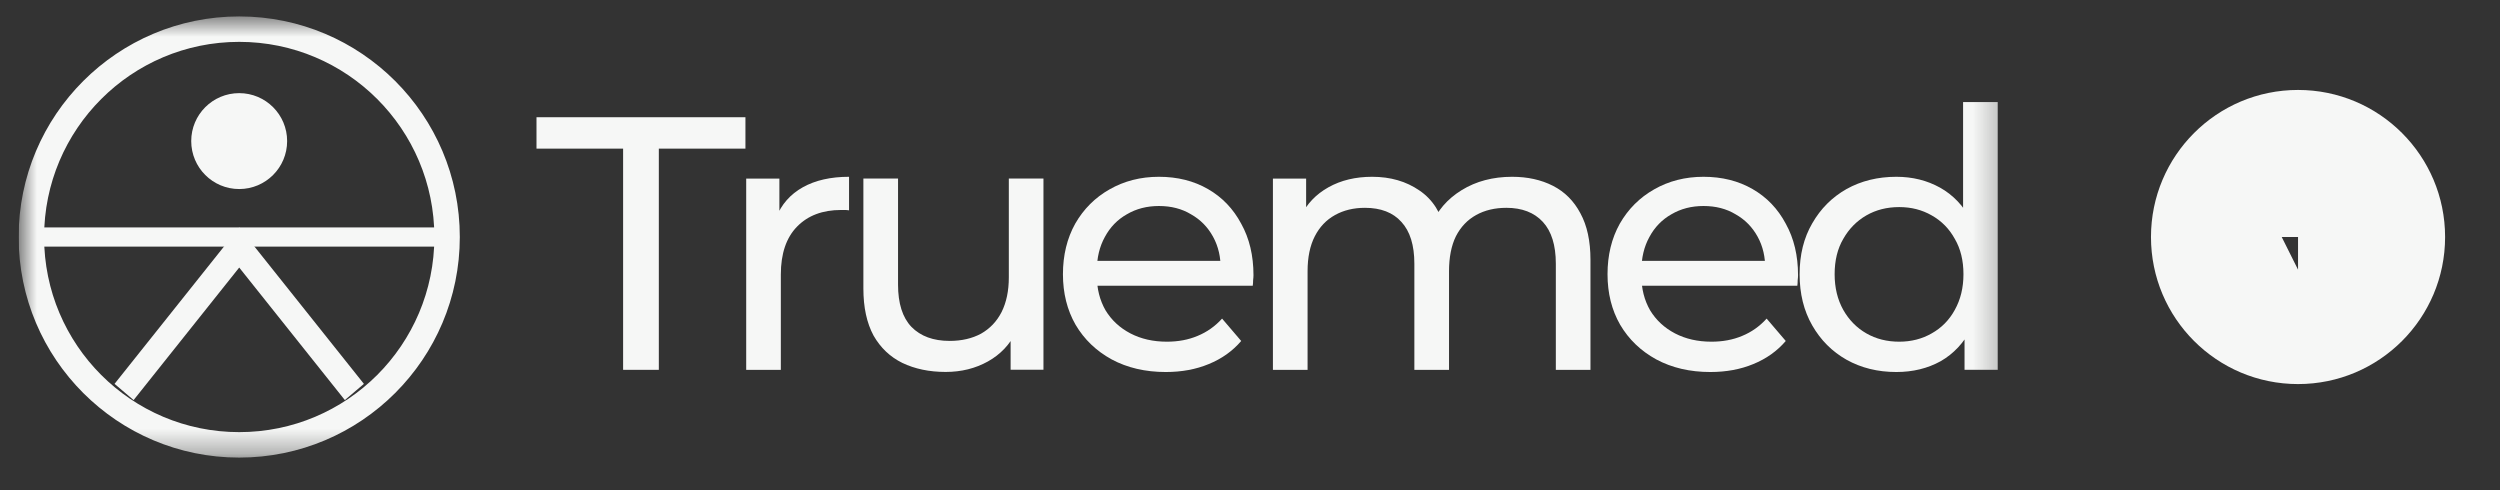
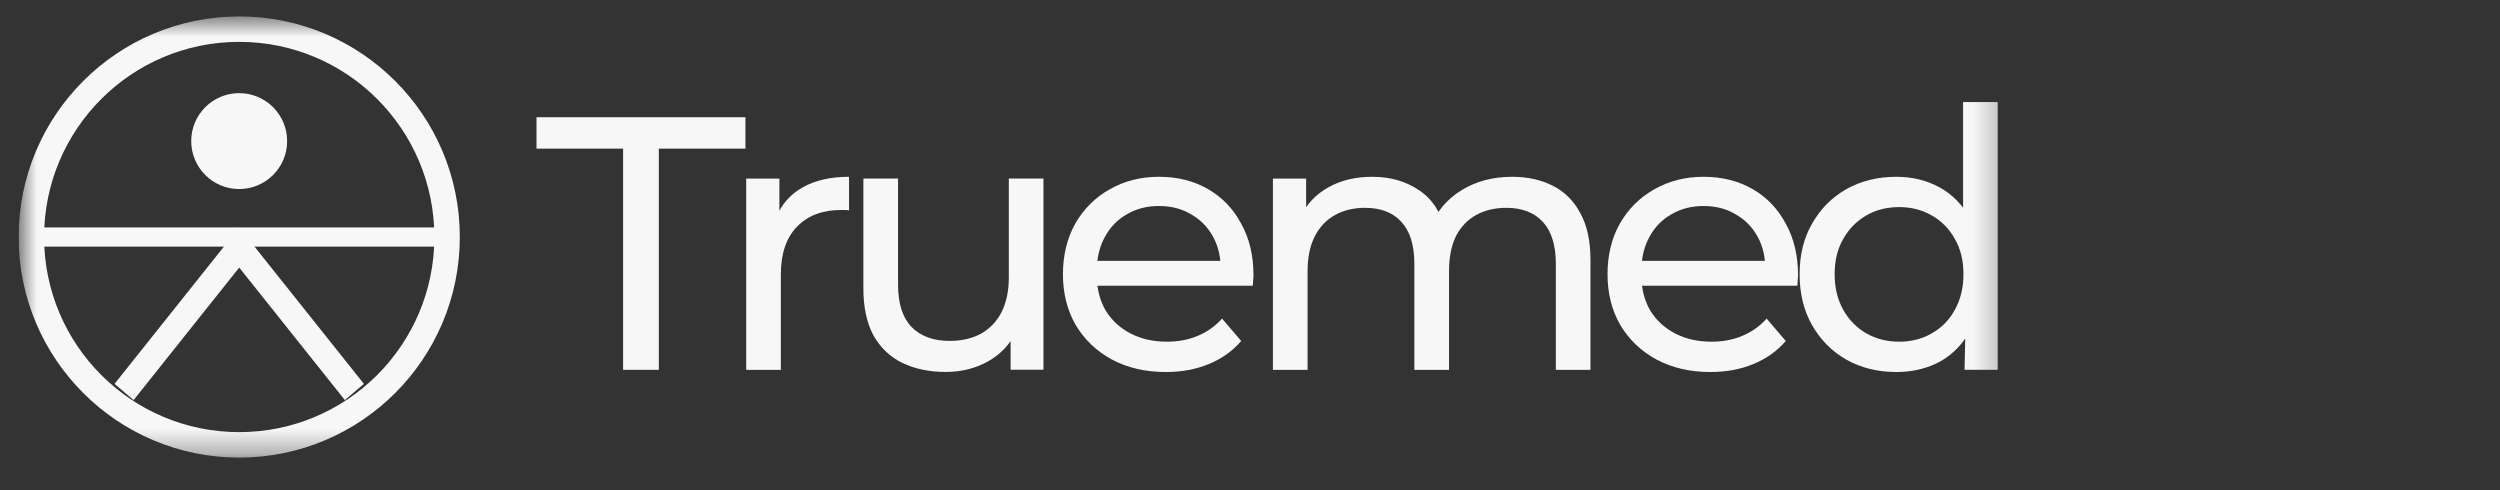
<svg xmlns="http://www.w3.org/2000/svg" width="102" height="20" viewBox="0 0 102 20" fill="none">
  <rect x="0" y="0" width="102" height="20" fill="#333333" stroke="none" />
  <g clip-path="url(#clip0_4446_2394)">
    <g clip-path="url(#clip1_4446_2394)">
      <g clip-path="url(#clip2_4446_2394)">
        <mask id="mask0_4446_2394" style="mask-type:luminance" maskUnits="userSpaceOnUse" x="0" y="0" width="82" height="19">
          <path d="M81.76 0.67H0.76V18.67H81.76V0.67Z" fill="white" />
        </mask>
        <g mask="url(#mask0_4446_2394)">
          <path fill-rule="evenodd" clip-rule="evenodd" d="M9.76 17.631C14.157 17.631 17.722 14.067 17.722 9.67C17.722 5.273 14.157 1.708 9.76 1.708C5.363 1.708 1.799 5.273 1.799 9.67C1.799 14.067 5.363 17.631 9.76 17.631ZM9.76 18.67C14.731 18.67 18.76 14.641 18.76 9.67C18.76 4.699 14.731 0.67 9.76 0.67C4.79 0.67 0.76 4.699 0.76 9.67C0.76 14.641 4.79 18.67 9.76 18.67Z" fill="#F6F7F6" />
-           <path d="M77.37 15.178C76.614 15.178 75.937 15.011 75.338 14.677C74.749 14.344 74.283 13.877 73.94 13.278C73.596 12.68 73.424 11.983 73.424 11.188C73.424 10.393 73.596 9.701 73.94 9.112C74.283 8.513 74.749 8.047 75.338 7.713C75.937 7.38 76.614 7.213 77.37 7.213C78.028 7.213 78.621 7.36 79.151 7.654C79.681 7.949 80.104 8.391 80.418 8.979C80.742 9.568 80.903 10.305 80.903 11.188C80.903 12.071 80.746 12.807 80.432 13.396C80.128 13.985 79.711 14.432 79.181 14.736C78.651 15.03 78.047 15.178 77.37 15.178ZM77.488 13.941C77.979 13.941 78.42 13.828 78.813 13.602C79.215 13.377 79.529 13.058 79.755 12.645C79.991 12.223 80.109 11.738 80.109 11.188C80.109 10.628 79.991 10.148 79.755 9.745C79.529 9.333 79.215 9.014 78.813 8.788C78.42 8.562 77.979 8.449 77.488 8.449C76.987 8.449 76.541 8.562 76.148 8.788C75.755 9.014 75.441 9.333 75.206 9.745C74.97 10.148 74.853 10.628 74.853 11.188C74.853 11.738 74.97 12.223 75.206 12.645C75.441 13.058 75.755 13.377 76.148 13.602C76.541 13.828 76.987 13.941 77.488 13.941ZM80.153 15.089V12.984L80.241 11.173L80.094 9.362V4.165H81.507V15.089H80.153Z" fill="#F6F7F6" />
+           <path d="M77.37 15.178C76.614 15.178 75.937 15.011 75.338 14.677C74.749 14.344 74.283 13.877 73.94 13.278C73.596 12.68 73.424 11.983 73.424 11.188C73.424 10.393 73.596 9.701 73.94 9.112C74.283 8.513 74.749 8.047 75.338 7.713C75.937 7.38 76.614 7.213 77.37 7.213C78.028 7.213 78.621 7.36 79.151 7.654C79.681 7.949 80.104 8.391 80.418 8.979C80.742 9.568 80.903 10.305 80.903 11.188C80.903 12.071 80.746 12.807 80.432 13.396C80.128 13.985 79.711 14.432 79.181 14.736C78.651 15.03 78.047 15.178 77.37 15.178ZM77.488 13.941C77.979 13.941 78.42 13.828 78.813 13.602C79.215 13.377 79.529 13.058 79.755 12.645C79.991 12.223 80.109 11.738 80.109 11.188C80.109 10.628 79.991 10.148 79.755 9.745C79.529 9.333 79.215 9.014 78.813 8.788C78.42 8.562 77.979 8.449 77.488 8.449C76.987 8.449 76.541 8.562 76.148 8.788C75.755 9.014 75.441 9.333 75.206 9.745C74.97 10.148 74.853 10.628 74.853 11.188C74.853 11.738 74.97 12.223 75.206 12.645C75.441 13.058 75.755 13.377 76.148 13.602C76.541 13.828 76.987 13.941 77.488 13.941ZM80.153 15.089L80.241 11.173L80.094 9.362V4.165H81.507V15.089H80.153Z" fill="#F6F7F6" />
          <path d="M69.782 15.178C68.948 15.178 68.212 15.006 67.574 14.663C66.946 14.319 66.455 13.848 66.102 13.249C65.758 12.651 65.587 11.963 65.587 11.188C65.587 10.413 65.753 9.726 66.087 9.127C66.431 8.528 66.897 8.062 67.486 7.728C68.084 7.385 68.757 7.213 69.503 7.213C70.258 7.213 70.926 7.38 71.505 7.714C72.084 8.047 72.536 8.518 72.859 9.127C73.193 9.726 73.36 10.427 73.36 11.232C73.36 11.291 73.355 11.36 73.345 11.438C73.345 11.517 73.341 11.591 73.331 11.659H66.691V10.643H72.594L72.02 10.997C72.03 10.496 71.927 10.05 71.711 9.657C71.495 9.264 71.196 8.96 70.813 8.744C70.44 8.518 70.003 8.405 69.503 8.405C69.012 8.405 68.575 8.518 68.192 8.744C67.81 8.96 67.51 9.269 67.294 9.672C67.078 10.064 66.97 10.516 66.97 11.026V11.262C66.97 11.782 67.088 12.248 67.324 12.66C67.569 13.063 67.908 13.377 68.34 13.603C68.772 13.828 69.267 13.941 69.827 13.941C70.288 13.941 70.705 13.863 71.078 13.706C71.461 13.549 71.795 13.313 72.079 12.999L72.859 13.912C72.506 14.324 72.064 14.638 71.534 14.854C71.014 15.07 70.43 15.178 69.782 15.178Z" fill="#F6F7F6" />
          <path d="M61.696 7.213C62.325 7.213 62.879 7.336 63.36 7.581C63.841 7.826 64.214 8.199 64.479 8.7C64.754 9.201 64.891 9.834 64.891 10.599V15.09H63.478V10.761C63.478 10.005 63.301 9.436 62.948 9.053C62.594 8.671 62.099 8.479 61.461 8.479C60.99 8.479 60.578 8.577 60.224 8.774C59.871 8.97 59.596 9.259 59.4 9.642C59.213 10.025 59.12 10.501 59.12 11.07V15.09H57.706V10.761C57.706 10.005 57.53 9.436 57.176 9.053C56.833 8.671 56.337 8.479 55.69 8.479C55.228 8.479 54.821 8.577 54.468 8.774C54.114 8.97 53.839 9.259 53.643 9.642C53.447 10.025 53.349 10.501 53.349 11.07V15.09H51.935V7.287H53.29V9.362L53.069 8.832C53.314 8.322 53.692 7.925 54.203 7.64C54.713 7.355 55.307 7.213 55.984 7.213C56.73 7.213 57.373 7.399 57.913 7.772C58.453 8.136 58.806 8.69 58.973 9.436L58.398 9.201C58.634 8.602 59.046 8.121 59.635 7.758C60.224 7.395 60.911 7.213 61.696 7.213Z" fill="#F6F7F6" />
          <path d="M47.564 15.178C46.73 15.178 45.993 15.006 45.355 14.663C44.727 14.319 44.236 13.848 43.883 13.249C43.54 12.651 43.368 11.963 43.368 11.188C43.368 10.413 43.535 9.726 43.868 9.127C44.212 8.528 44.678 8.062 45.267 7.728C45.866 7.385 46.538 7.213 47.284 7.213C48.04 7.213 48.707 7.38 49.286 7.714C49.865 8.047 50.317 8.518 50.641 9.127C50.975 9.726 51.142 10.427 51.142 11.232C51.142 11.291 51.136 11.36 51.127 11.438C51.127 11.517 51.122 11.591 51.112 11.659H44.472V10.643H50.376L49.802 10.997C49.812 10.496 49.708 10.05 49.492 9.657C49.277 9.264 48.977 8.96 48.594 8.744C48.221 8.518 47.785 8.405 47.284 8.405C46.793 8.405 46.356 8.518 45.974 8.744C45.591 8.96 45.292 9.269 45.076 9.672C44.86 10.064 44.752 10.516 44.752 11.026V11.262C44.752 11.782 44.87 12.248 45.105 12.66C45.35 13.063 45.689 13.377 46.121 13.603C46.553 13.828 47.048 13.941 47.608 13.941C48.069 13.941 48.486 13.863 48.859 13.706C49.242 13.549 49.576 13.313 49.861 12.999L50.641 13.912C50.288 14.324 49.846 14.638 49.316 14.854C48.796 15.07 48.212 15.178 47.564 15.178Z" fill="#F6F7F6" />
          <path d="M38.583 15.175C37.916 15.175 37.327 15.052 36.816 14.807C36.316 14.561 35.923 14.188 35.639 13.688C35.364 13.177 35.226 12.539 35.226 11.774V7.283H36.64V11.612C36.64 12.377 36.821 12.952 37.184 13.334C37.557 13.717 38.078 13.909 38.745 13.909C39.236 13.909 39.663 13.81 40.026 13.614C40.389 13.408 40.669 13.114 40.865 12.731C41.061 12.338 41.16 11.867 41.16 11.317V7.283H42.573V15.086H41.233V12.981L41.454 13.54C41.199 14.061 40.816 14.463 40.306 14.748C39.795 15.032 39.221 15.175 38.583 15.175Z" fill="#F6F7F6" />
          <path d="M30.445 15.09V7.287H31.799V9.407L31.667 8.877C31.883 8.337 32.246 7.925 32.756 7.64C33.267 7.355 33.895 7.213 34.641 7.213V8.582C34.582 8.572 34.523 8.567 34.464 8.567C34.415 8.567 34.366 8.567 34.317 8.567C33.561 8.567 32.962 8.793 32.521 9.245C32.079 9.696 31.858 10.349 31.858 11.203V15.09H30.445Z" fill="#F6F7F6" />
          <path d="M25.423 15.089V6.064H21.889V4.783H30.414V6.064H26.88V15.089H25.423Z" fill="#F6F7F6" />
          <path fill-rule="evenodd" clip-rule="evenodd" d="M17.976 10.062H1.542V9.279H17.976V10.062Z" fill="#F6F7F6" />
          <path fill-rule="evenodd" clip-rule="evenodd" d="M9.76 9.279L14.847 15.662L14.07 16.323L9.76 10.916L5.451 16.323L4.673 15.662L9.76 9.279Z" fill="#F6F7F6" />
          <path d="M11.715 5.756C11.715 6.837 10.839 7.713 9.759 7.713C8.678 7.713 7.802 6.837 7.802 5.756C7.802 4.676 8.678 3.8 9.759 3.8C10.839 3.8 11.715 4.676 11.715 5.756Z" fill="#F6F7F6" />
        </g>
      </g>
    </g>
  </g>
  <g clip-path="url(#clip3_4446_2394)">
    <g clip-path="url(#clip4_4446_2394)">
      <path d="M94.427 12.337H93.76V9.67H93.094M93.76 7.003H93.767H93.76ZM99.76 9.67C99.76 12.984 97.074 15.67 93.76 15.67C90.447 15.67 87.76 12.984 87.76 9.67C87.76 6.356 90.447 3.67 93.76 3.67C97.074 3.67 99.76 6.356 99.76 9.67Z" fill="#F6F7F6" />
    </g>
  </g>
  <defs>
    <clipPath id="clip0_4446_2394">
      <rect width="81" height="19" fill="white" transform="translate(0.76 0.17)" />
    </clipPath>
    <clipPath id="clip1_4446_2394">
      <rect width="81" height="19" fill="white" transform="translate(0.76 0.17)" />
    </clipPath>
    <clipPath id="clip2_4446_2394">
      <rect width="81" height="19" fill="white" transform="translate(0.76 0.17)" />
    </clipPath>
    <clipPath id="clip3_4446_2394">
      <rect x="85.76" y="1.17" width="16" height="17" rx="8" fill="white" />
    </clipPath>
    <clipPath id="clip4_4446_2394">
-       <rect width="16" height="17" fill="white" transform="translate(85.76 1.17)" />
-     </clipPath>
+       </clipPath>
  </defs>
</svg>